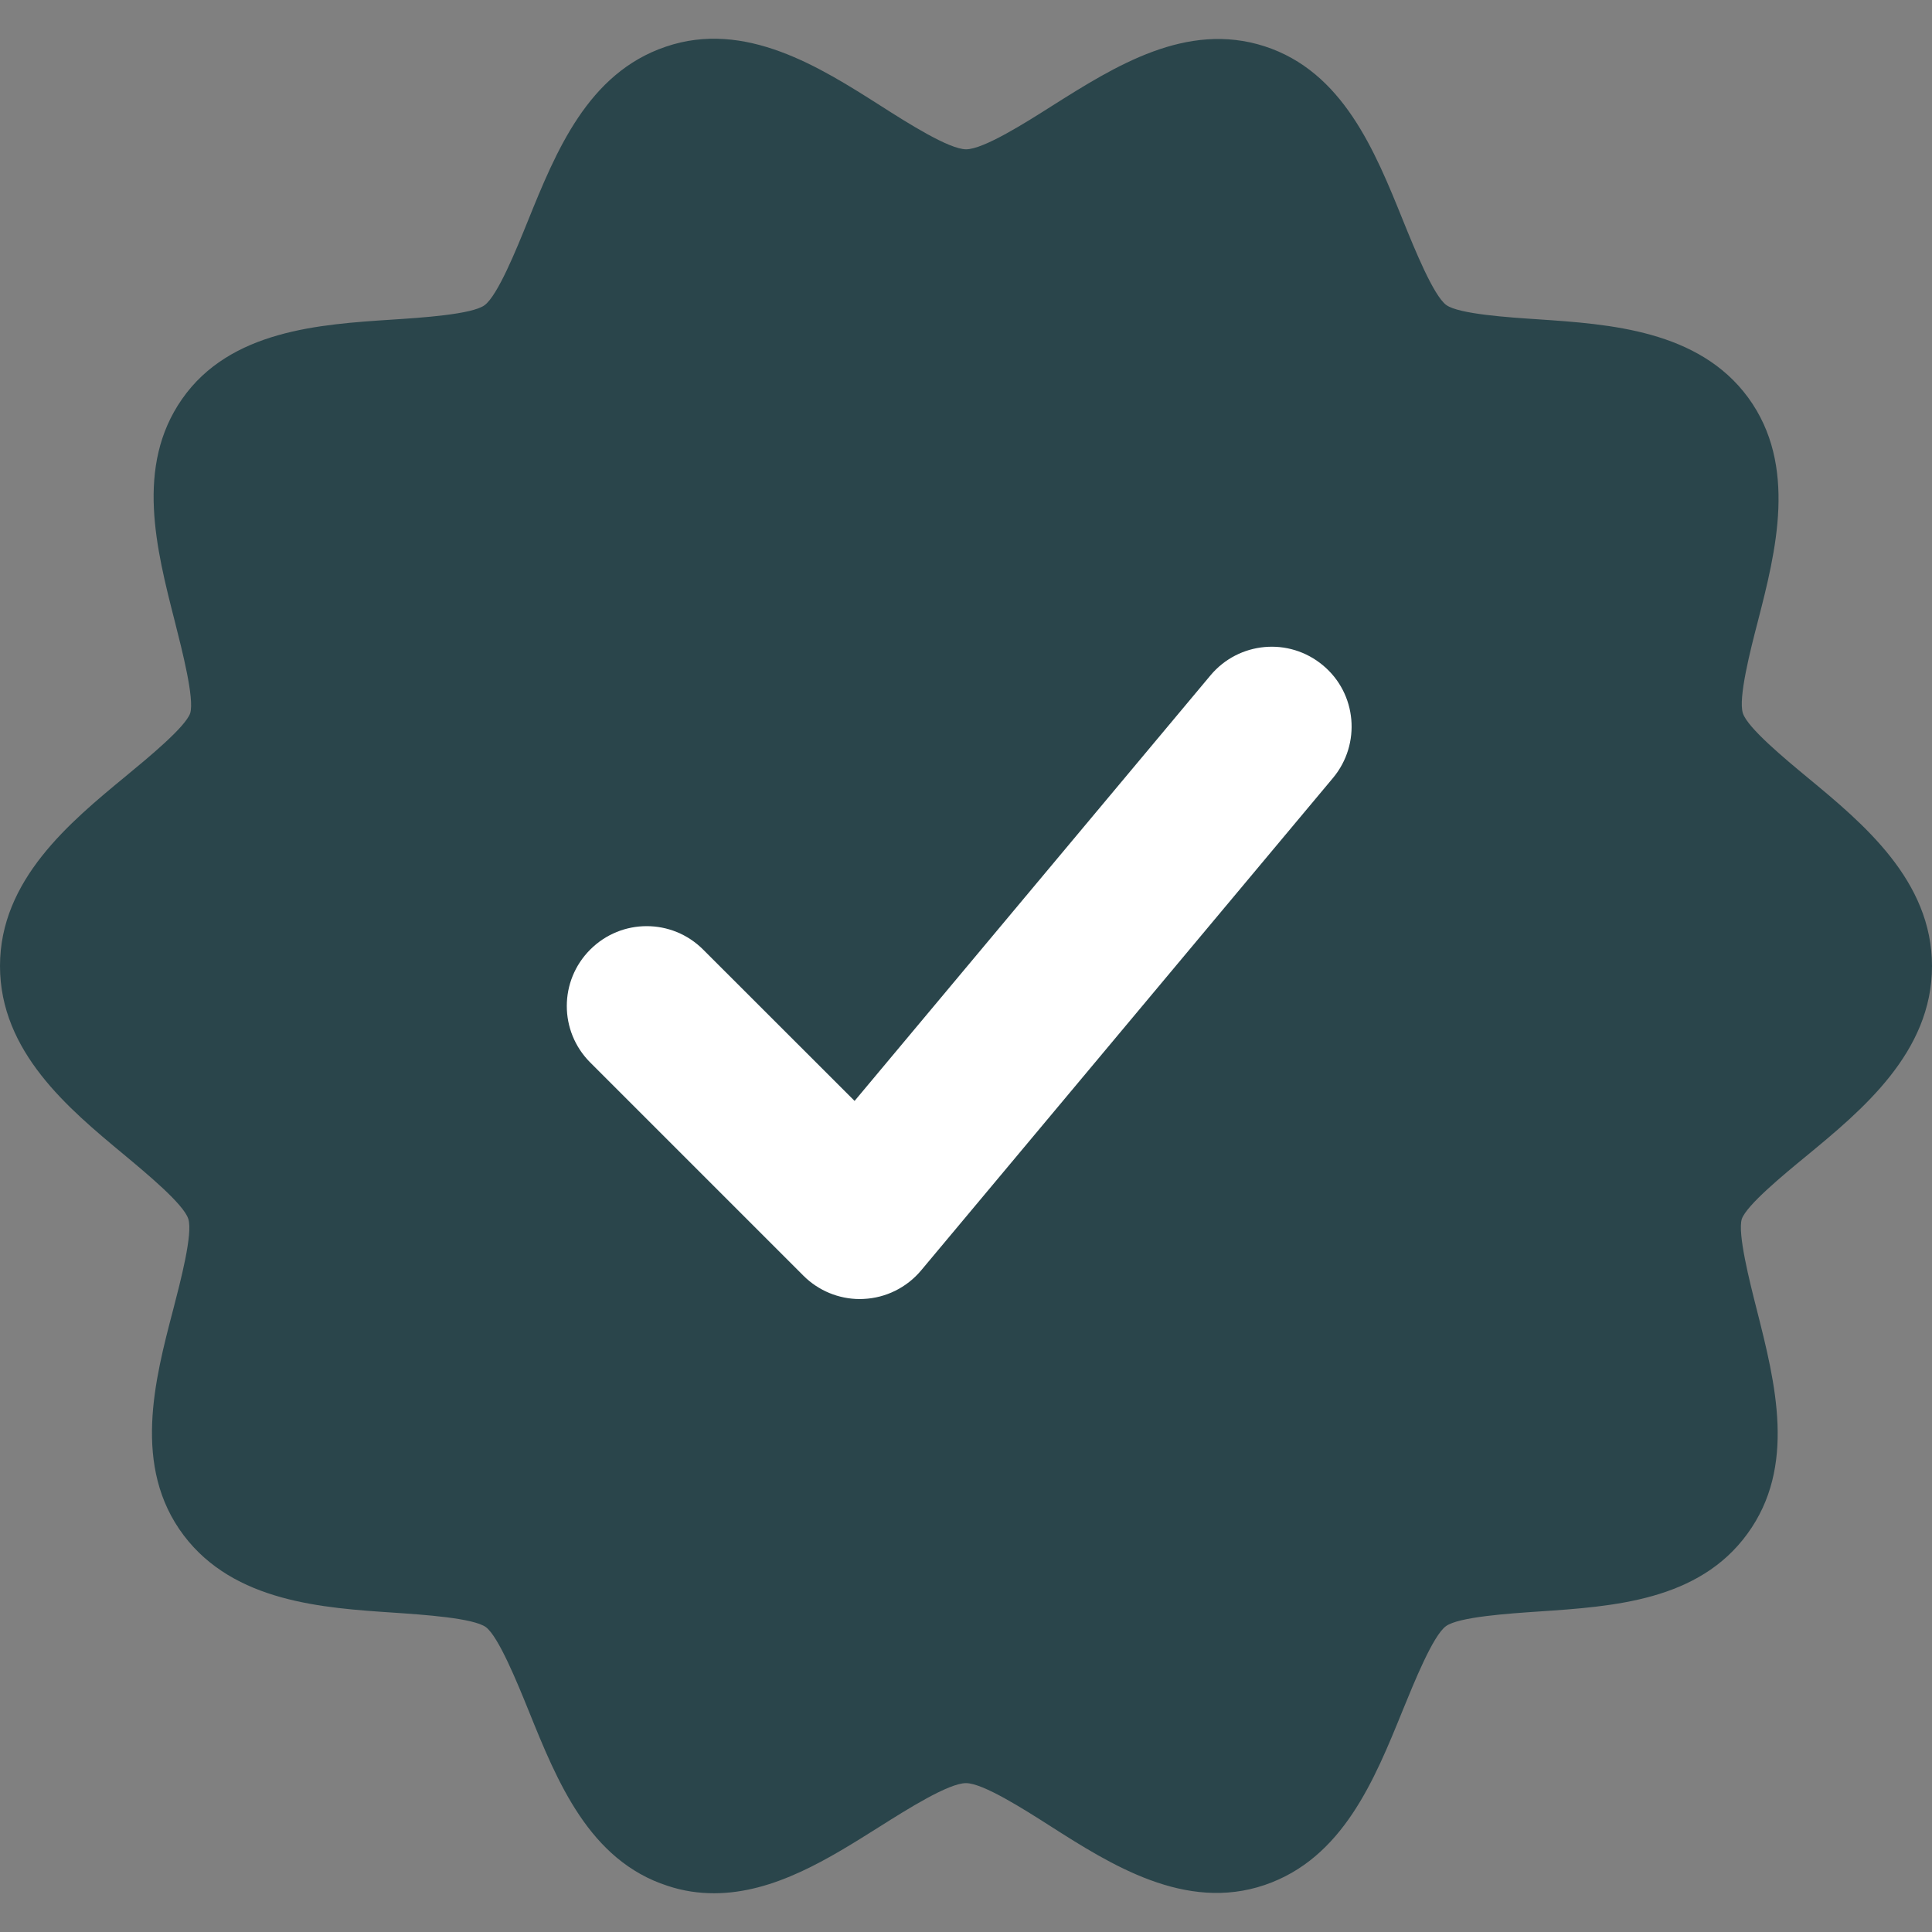
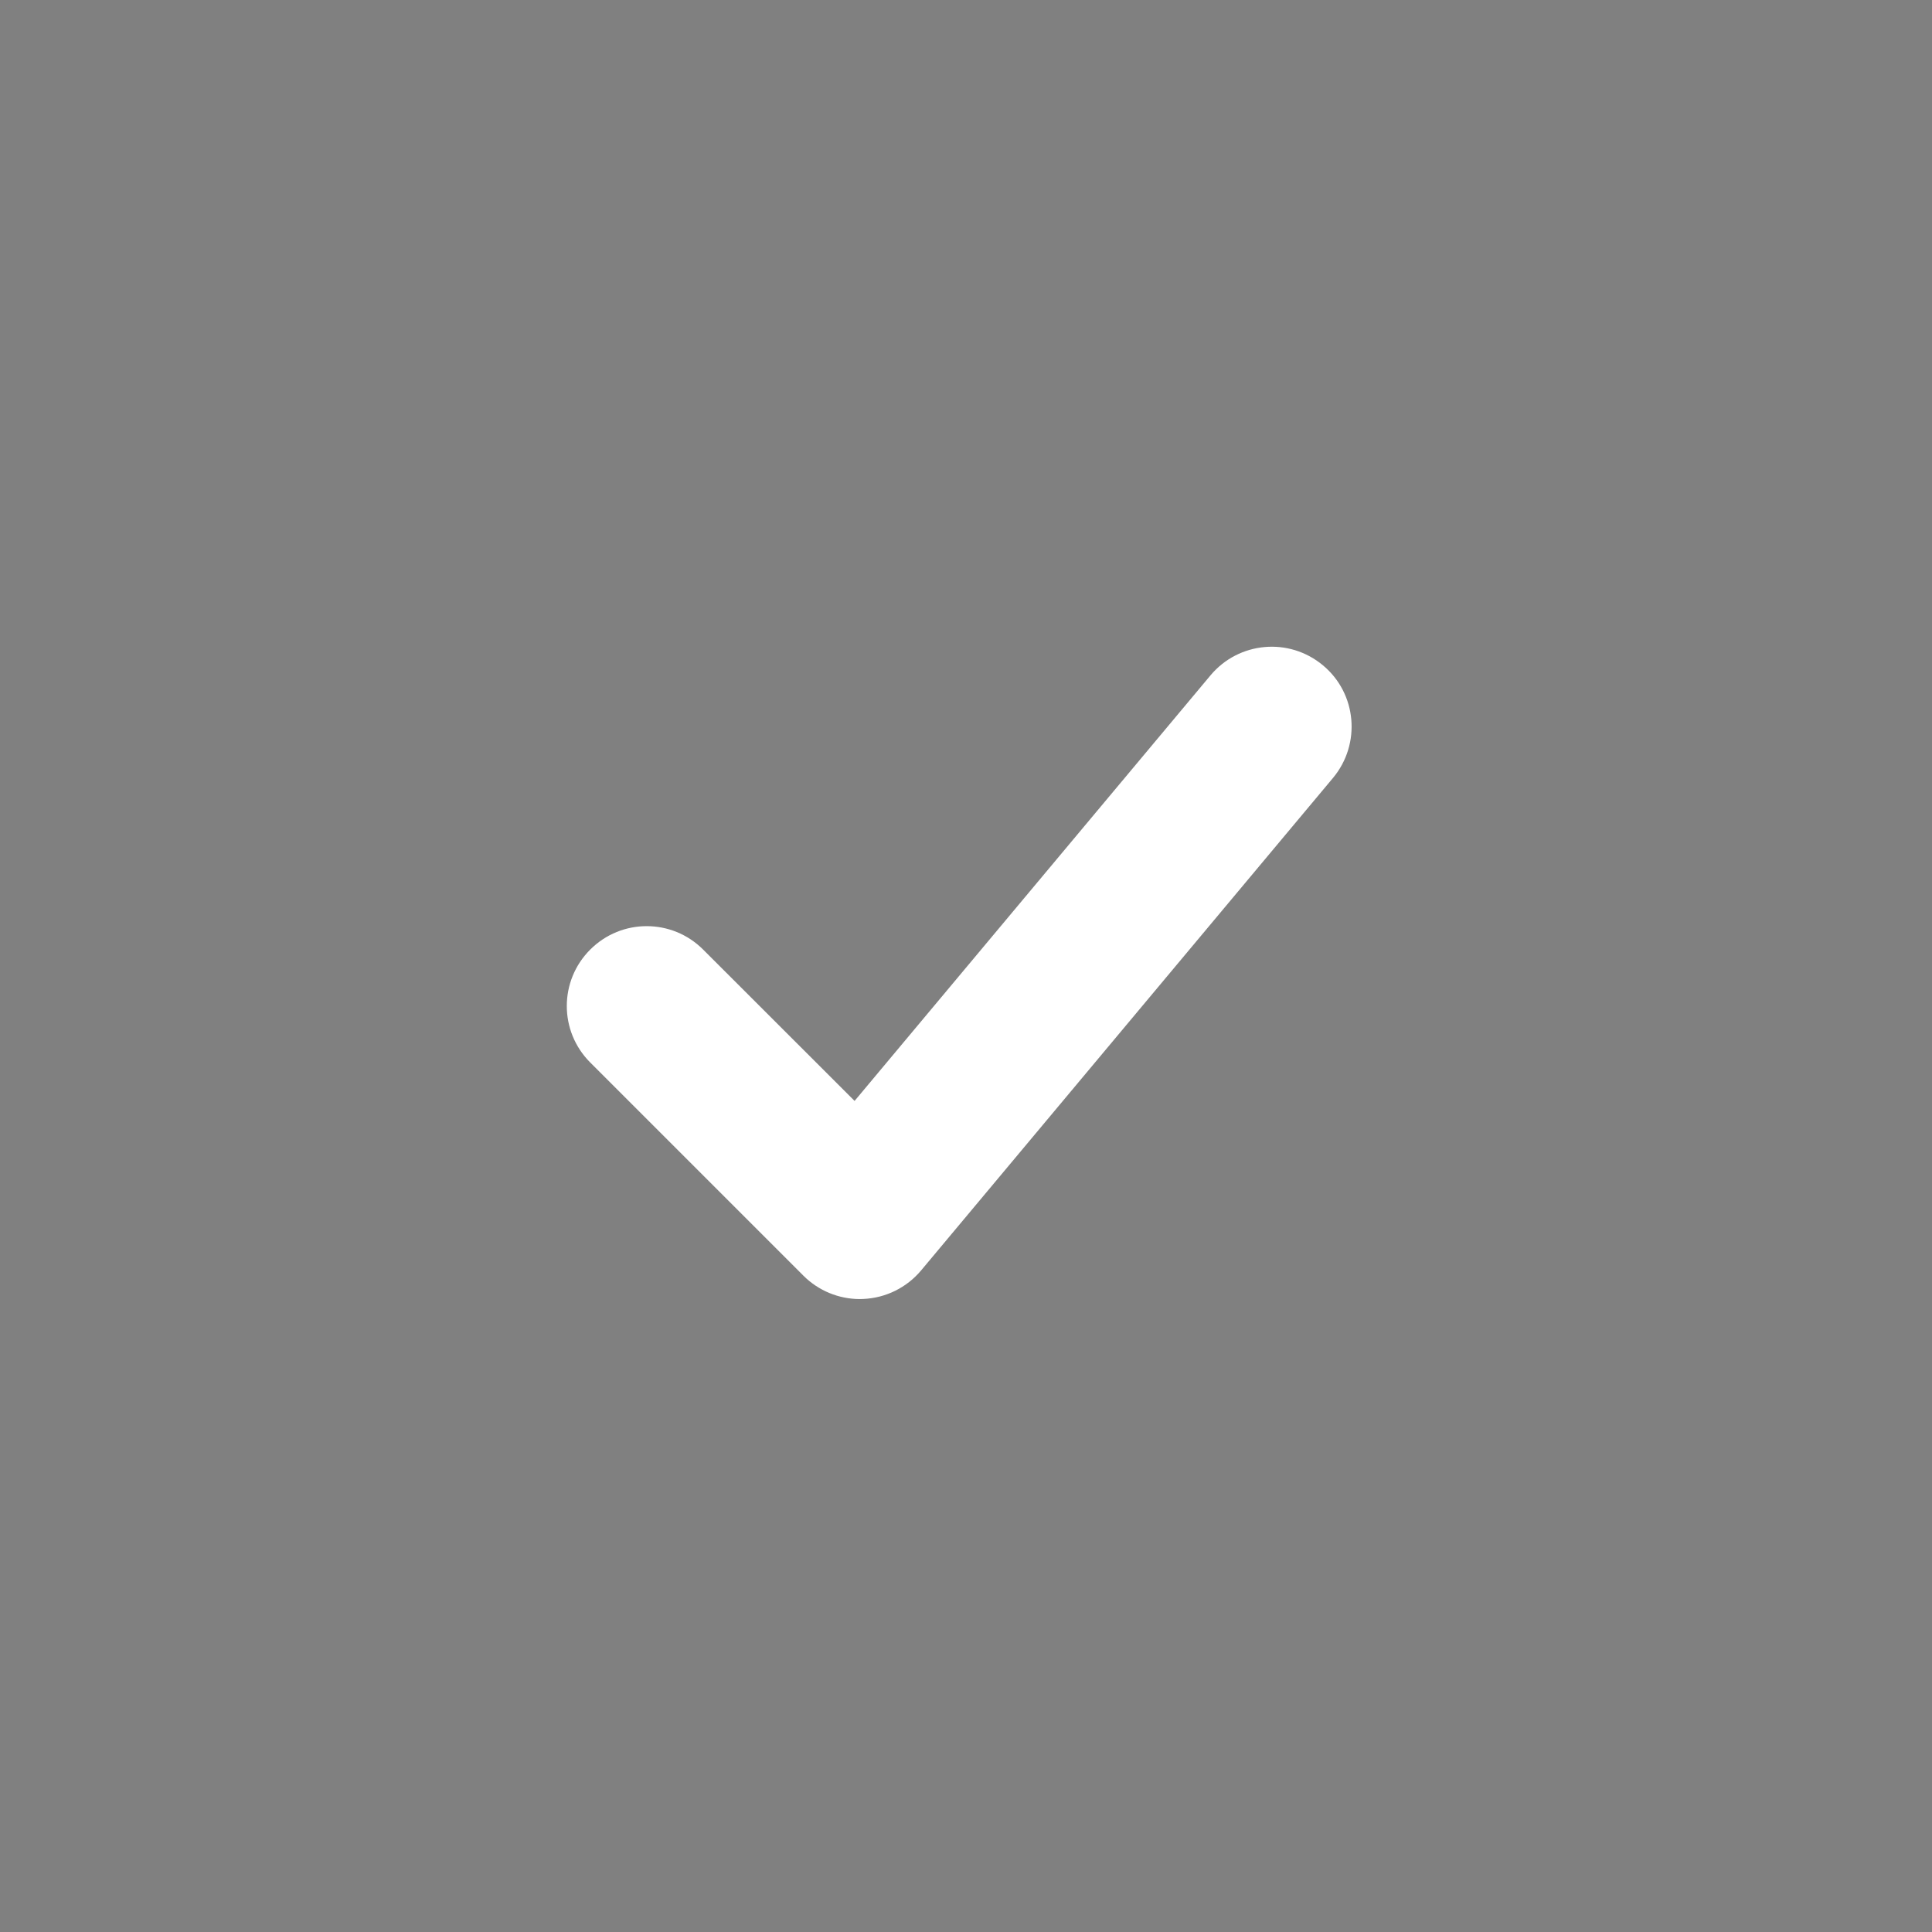
<svg xmlns="http://www.w3.org/2000/svg" width="18" height="18" viewBox="0 0 18 18" fill="none">
  <rect x="0" y="0" width="18" height="18" fill="#808080" stroke="none" />
-   <path d="M17.257 9.001C17.257 9.819 15.769 10.384 15.524 11.121C15.278 11.857 16.141 13.218 15.68 13.851C15.219 14.483 13.672 14.081 13.032 14.55C12.392 15.018 12.288 16.603 11.544 16.856C10.8 17.108 9.819 15.866 9 15.866C8.182 15.866 7.185 17.101 6.449 16.863C5.713 16.625 5.601 15.018 4.961 14.557C4.322 14.096 2.789 14.498 2.306 13.858C1.822 13.218 2.708 11.887 2.462 11.128C2.217 10.369 0.744 9.819 0.744 9.001C0.744 8.182 2.231 7.617 2.477 6.881C2.722 6.144 1.86 4.783 2.306 4.143C2.752 3.504 4.314 3.913 4.954 3.444C5.594 2.976 5.698 1.391 6.442 1.138C7.185 0.885 8.182 2.135 9 2.135C9.819 2.135 10.815 0.9 11.552 1.138C12.288 1.376 12.4 2.983 13.039 3.444C13.679 3.905 15.219 3.504 15.687 4.143C16.156 4.783 15.286 6.115 15.531 6.873C15.777 7.632 17.257 8.182 17.257 9.001Z" fill="#2A454B" />
-   <path d="M6.653 17.639C6.511 17.639 6.367 17.619 6.22 17.57C5.489 17.334 5.191 16.596 4.928 15.945C4.822 15.683 4.644 15.245 4.526 15.159C4.409 15.075 3.948 15.044 3.672 15.025C3.008 14.981 2.182 14.926 1.712 14.305C1.23 13.667 1.442 12.855 1.613 12.203C1.682 11.937 1.799 11.492 1.754 11.355C1.709 11.218 1.373 10.939 1.151 10.754C0.639 10.329 0 9.799 0 9C0 8.197 0.651 7.661 1.175 7.229C1.381 7.059 1.727 6.774 1.772 6.645C1.813 6.511 1.697 6.06 1.629 5.791C1.456 5.113 1.259 4.344 1.696 3.718C2.144 3.076 2.979 3.022 3.65 2.978C3.93 2.96 4.398 2.929 4.514 2.844C4.636 2.756 4.812 2.321 4.917 2.061C5.179 1.414 5.475 0.681 6.203 0.435C6.943 0.182 7.643 0.628 8.204 0.985C8.458 1.147 8.842 1.391 9.001 1.391C9.163 1.391 9.551 1.146 9.807 0.983C10.391 0.615 11.053 0.197 11.781 0.431C12.511 0.667 12.809 1.404 13.072 2.055C13.178 2.317 13.356 2.756 13.475 2.842C13.591 2.926 14.054 2.957 14.33 2.975C14.996 3.02 15.826 3.076 16.287 3.704C16.75 4.337 16.544 5.141 16.378 5.787C16.308 6.056 16.193 6.505 16.238 6.645C16.282 6.782 16.633 7.072 16.843 7.246C17.358 7.672 18 8.203 18 9.001C18 9.805 17.349 10.342 16.826 10.773C16.619 10.943 16.273 11.228 16.228 11.357C16.187 11.491 16.3 11.936 16.368 12.204C16.541 12.887 16.738 13.663 16.28 14.29C15.826 14.914 15.034 14.967 14.337 15.014C14.057 15.033 13.589 15.064 13.471 15.151C13.35 15.24 13.175 15.675 13.069 15.934C12.806 16.581 12.511 17.314 11.783 17.562C11.043 17.814 10.347 17.371 9.79 17.016C9.538 16.855 9.158 16.613 9 16.613C8.837 16.613 8.45 16.858 8.193 17.02C7.728 17.313 7.213 17.639 6.653 17.639ZM6.653 1.848C6.581 1.915 6.402 2.356 6.296 2.619C6.079 3.153 5.856 3.706 5.394 4.044C4.927 4.386 4.327 4.425 3.747 4.463C3.471 4.48 3.008 4.511 2.894 4.592C2.882 4.685 3 5.146 3.07 5.422C3.214 5.987 3.364 6.571 3.182 7.116C3.005 7.648 2.555 8.019 2.12 8.377C1.91 8.55 1.52 8.872 1.486 9.012C1.518 9.126 1.898 9.442 2.103 9.612C2.52 9.959 2.992 10.351 3.17 10.899C3.348 11.448 3.191 12.05 3.053 12.581C2.983 12.848 2.865 13.298 2.911 13.43C3.003 13.492 3.503 13.525 3.772 13.543C4.343 13.581 4.934 13.62 5.396 13.954C5.863 14.29 6.089 14.848 6.308 15.389C6.413 15.65 6.59 16.085 6.705 16.168C6.787 16.15 7.17 15.906 7.399 15.762C7.872 15.463 8.408 15.124 9.001 15.124C9.593 15.124 10.123 15.462 10.591 15.76C10.818 15.904 11.197 16.147 11.332 16.147C11.405 16.08 11.584 15.639 11.69 15.376C11.906 14.841 12.13 14.289 12.592 13.951C13.059 13.608 13.685 13.567 14.238 13.53C14.517 13.512 14.983 13.48 15.096 13.395C15.112 13.3 14.996 12.843 14.926 12.569C14.784 12.008 14.637 11.428 14.818 10.887C14.995 10.355 15.445 9.984 15.88 9.626C16.084 9.457 16.46 9.147 16.511 9.002C16.462 8.861 16.094 8.557 15.896 8.393C15.476 8.046 15.001 7.653 14.824 7.104C14.646 6.554 14.801 5.951 14.937 5.418C15.007 5.149 15.122 4.697 15.077 4.566C14.988 4.511 14.514 4.48 14.231 4.461C13.659 4.423 13.068 4.383 12.604 4.05C12.138 3.713 11.912 3.155 11.693 2.615C11.587 2.354 11.411 1.918 11.296 1.836C11.215 1.854 10.831 2.098 10.602 2.243C10.129 2.542 9.593 2.881 9 2.881C8.407 2.881 7.874 2.541 7.403 2.242C7.175 2.093 6.79 1.848 6.653 1.848ZM16.514 9.012H16.522H16.514Z" fill="#2A454B" />
  <path d="M8.011 12.103C7.814 12.103 7.625 12.025 7.485 11.885L5.499 9.899C5.208 9.608 5.208 9.138 5.499 8.847C5.79 8.556 6.26 8.556 6.551 8.847L7.962 10.257L11.278 6.292C11.541 5.978 12.009 5.934 12.326 6.199C12.642 6.462 12.682 6.932 12.42 7.247L8.582 11.836C8.448 11.996 8.253 12.093 8.044 12.102C8.033 12.103 8.022 12.103 8.011 12.103Z" fill="white" />
</svg>